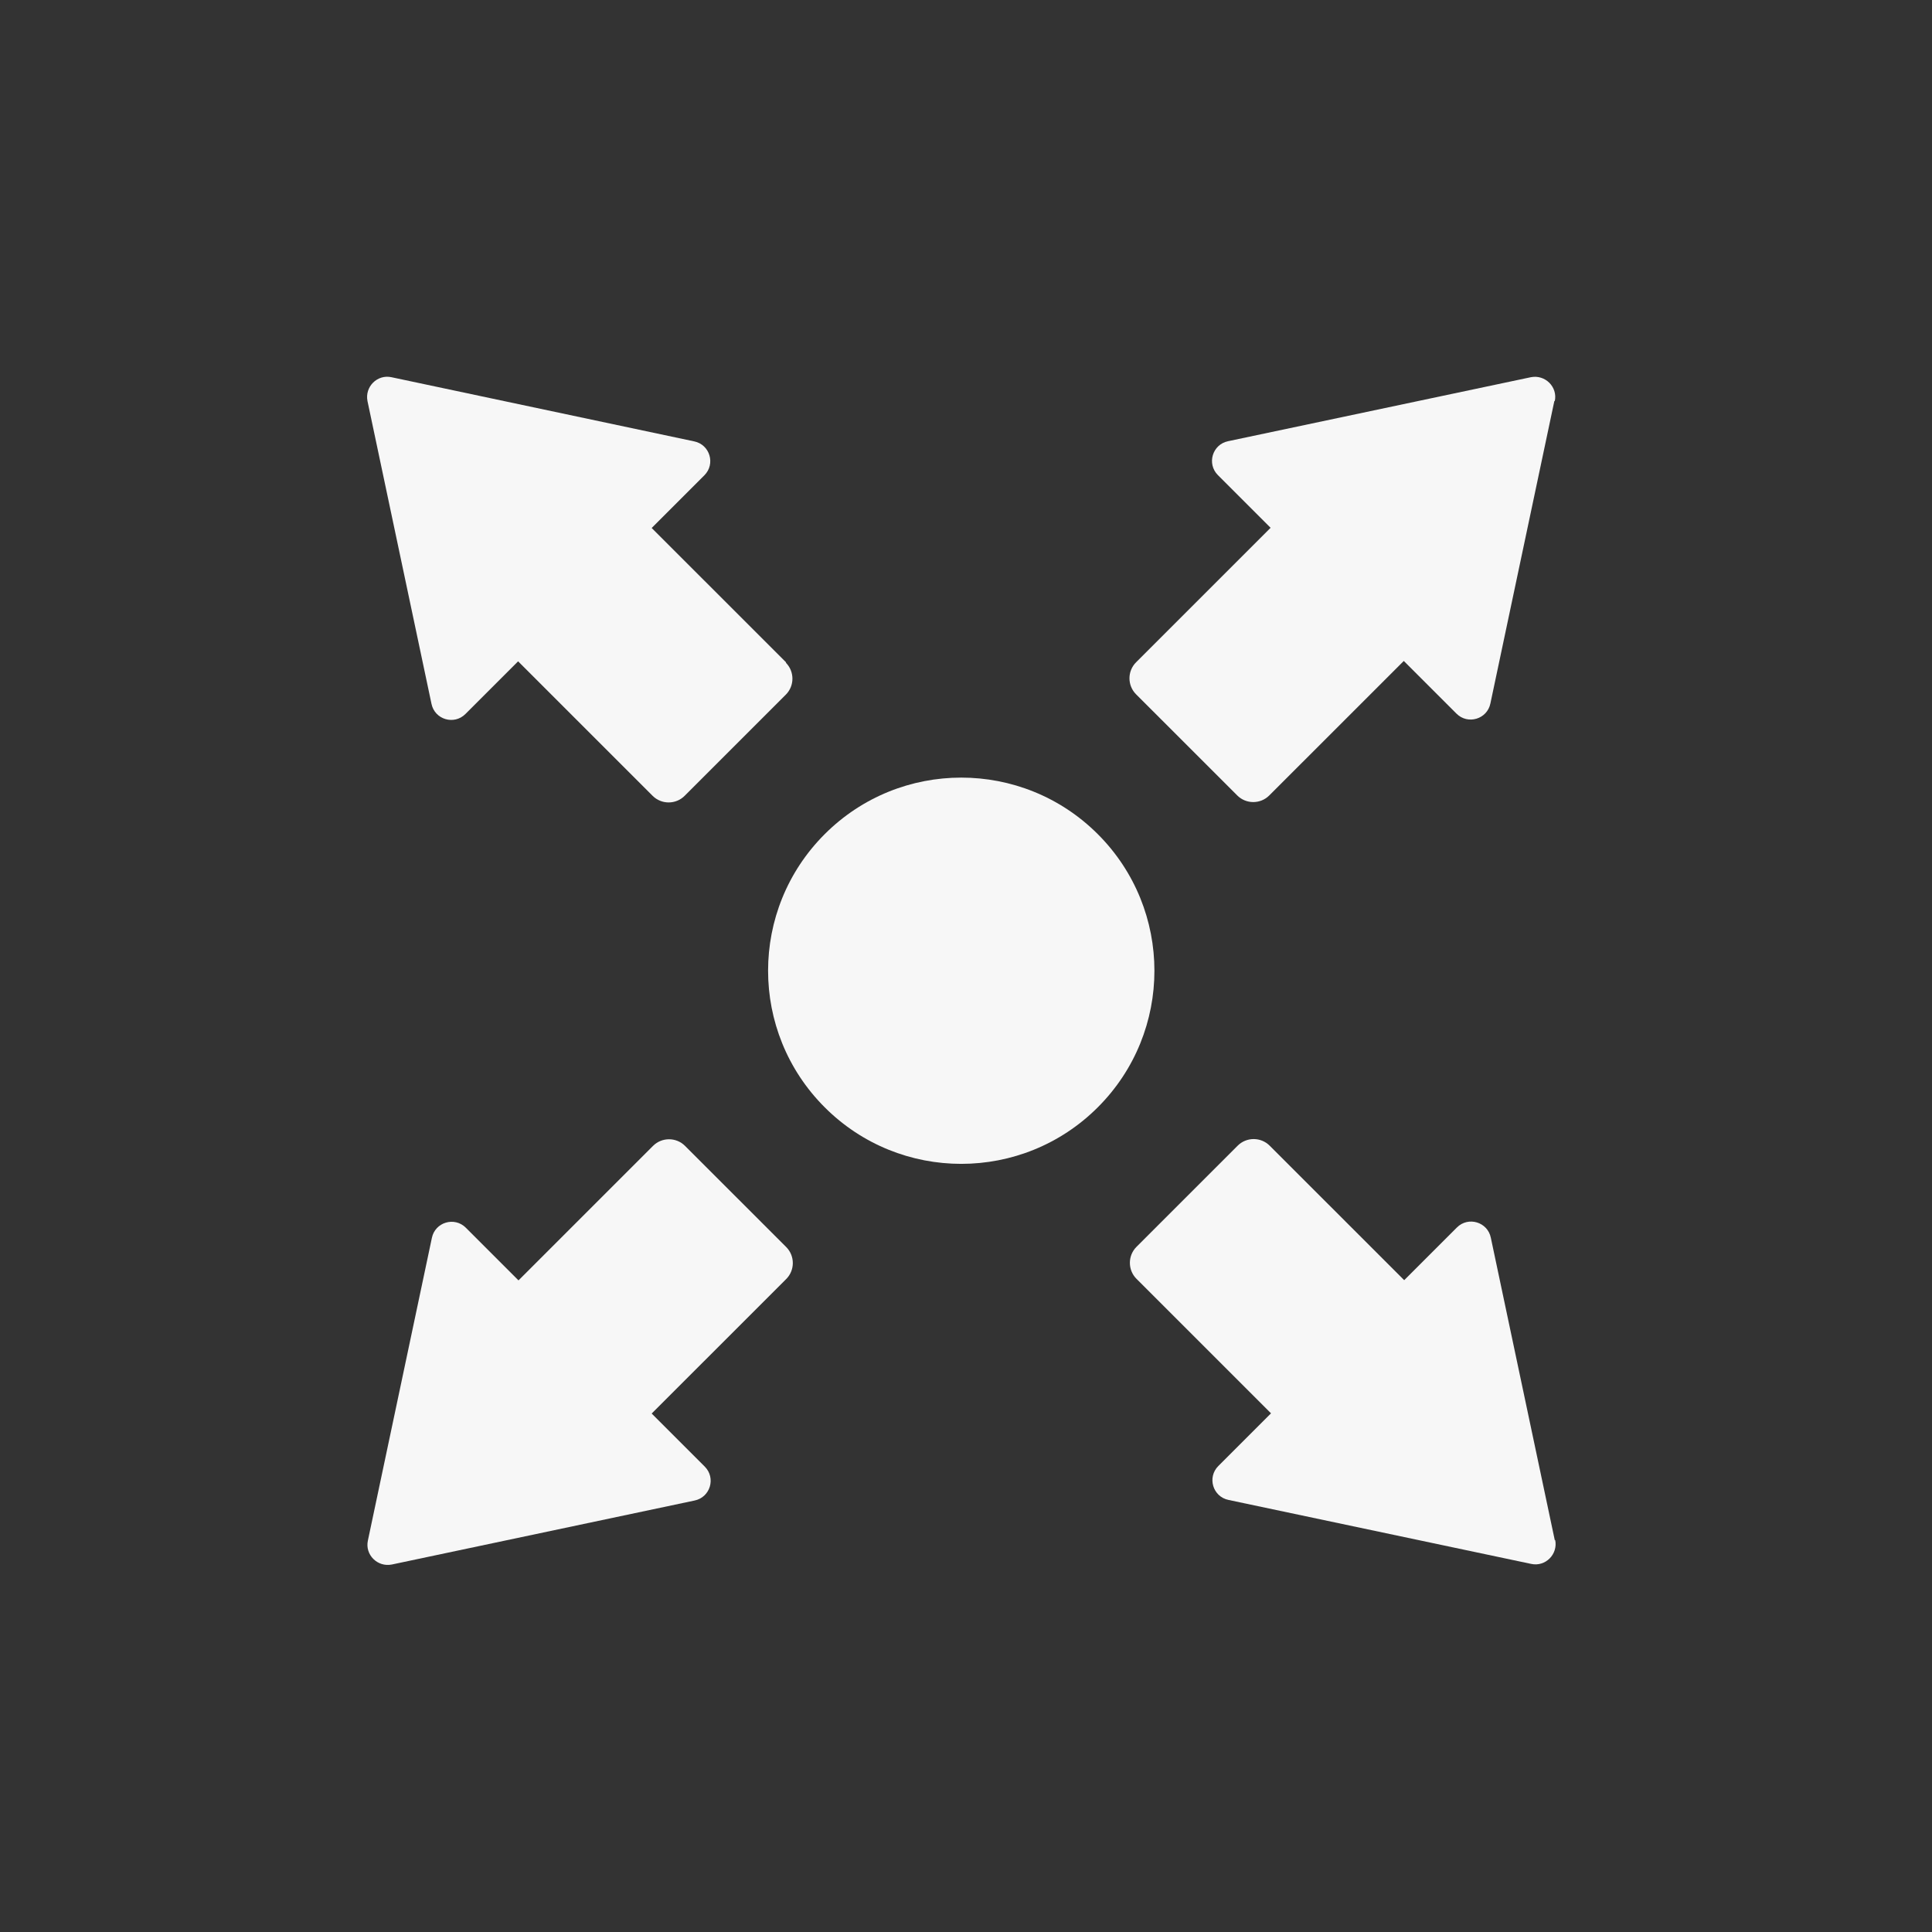
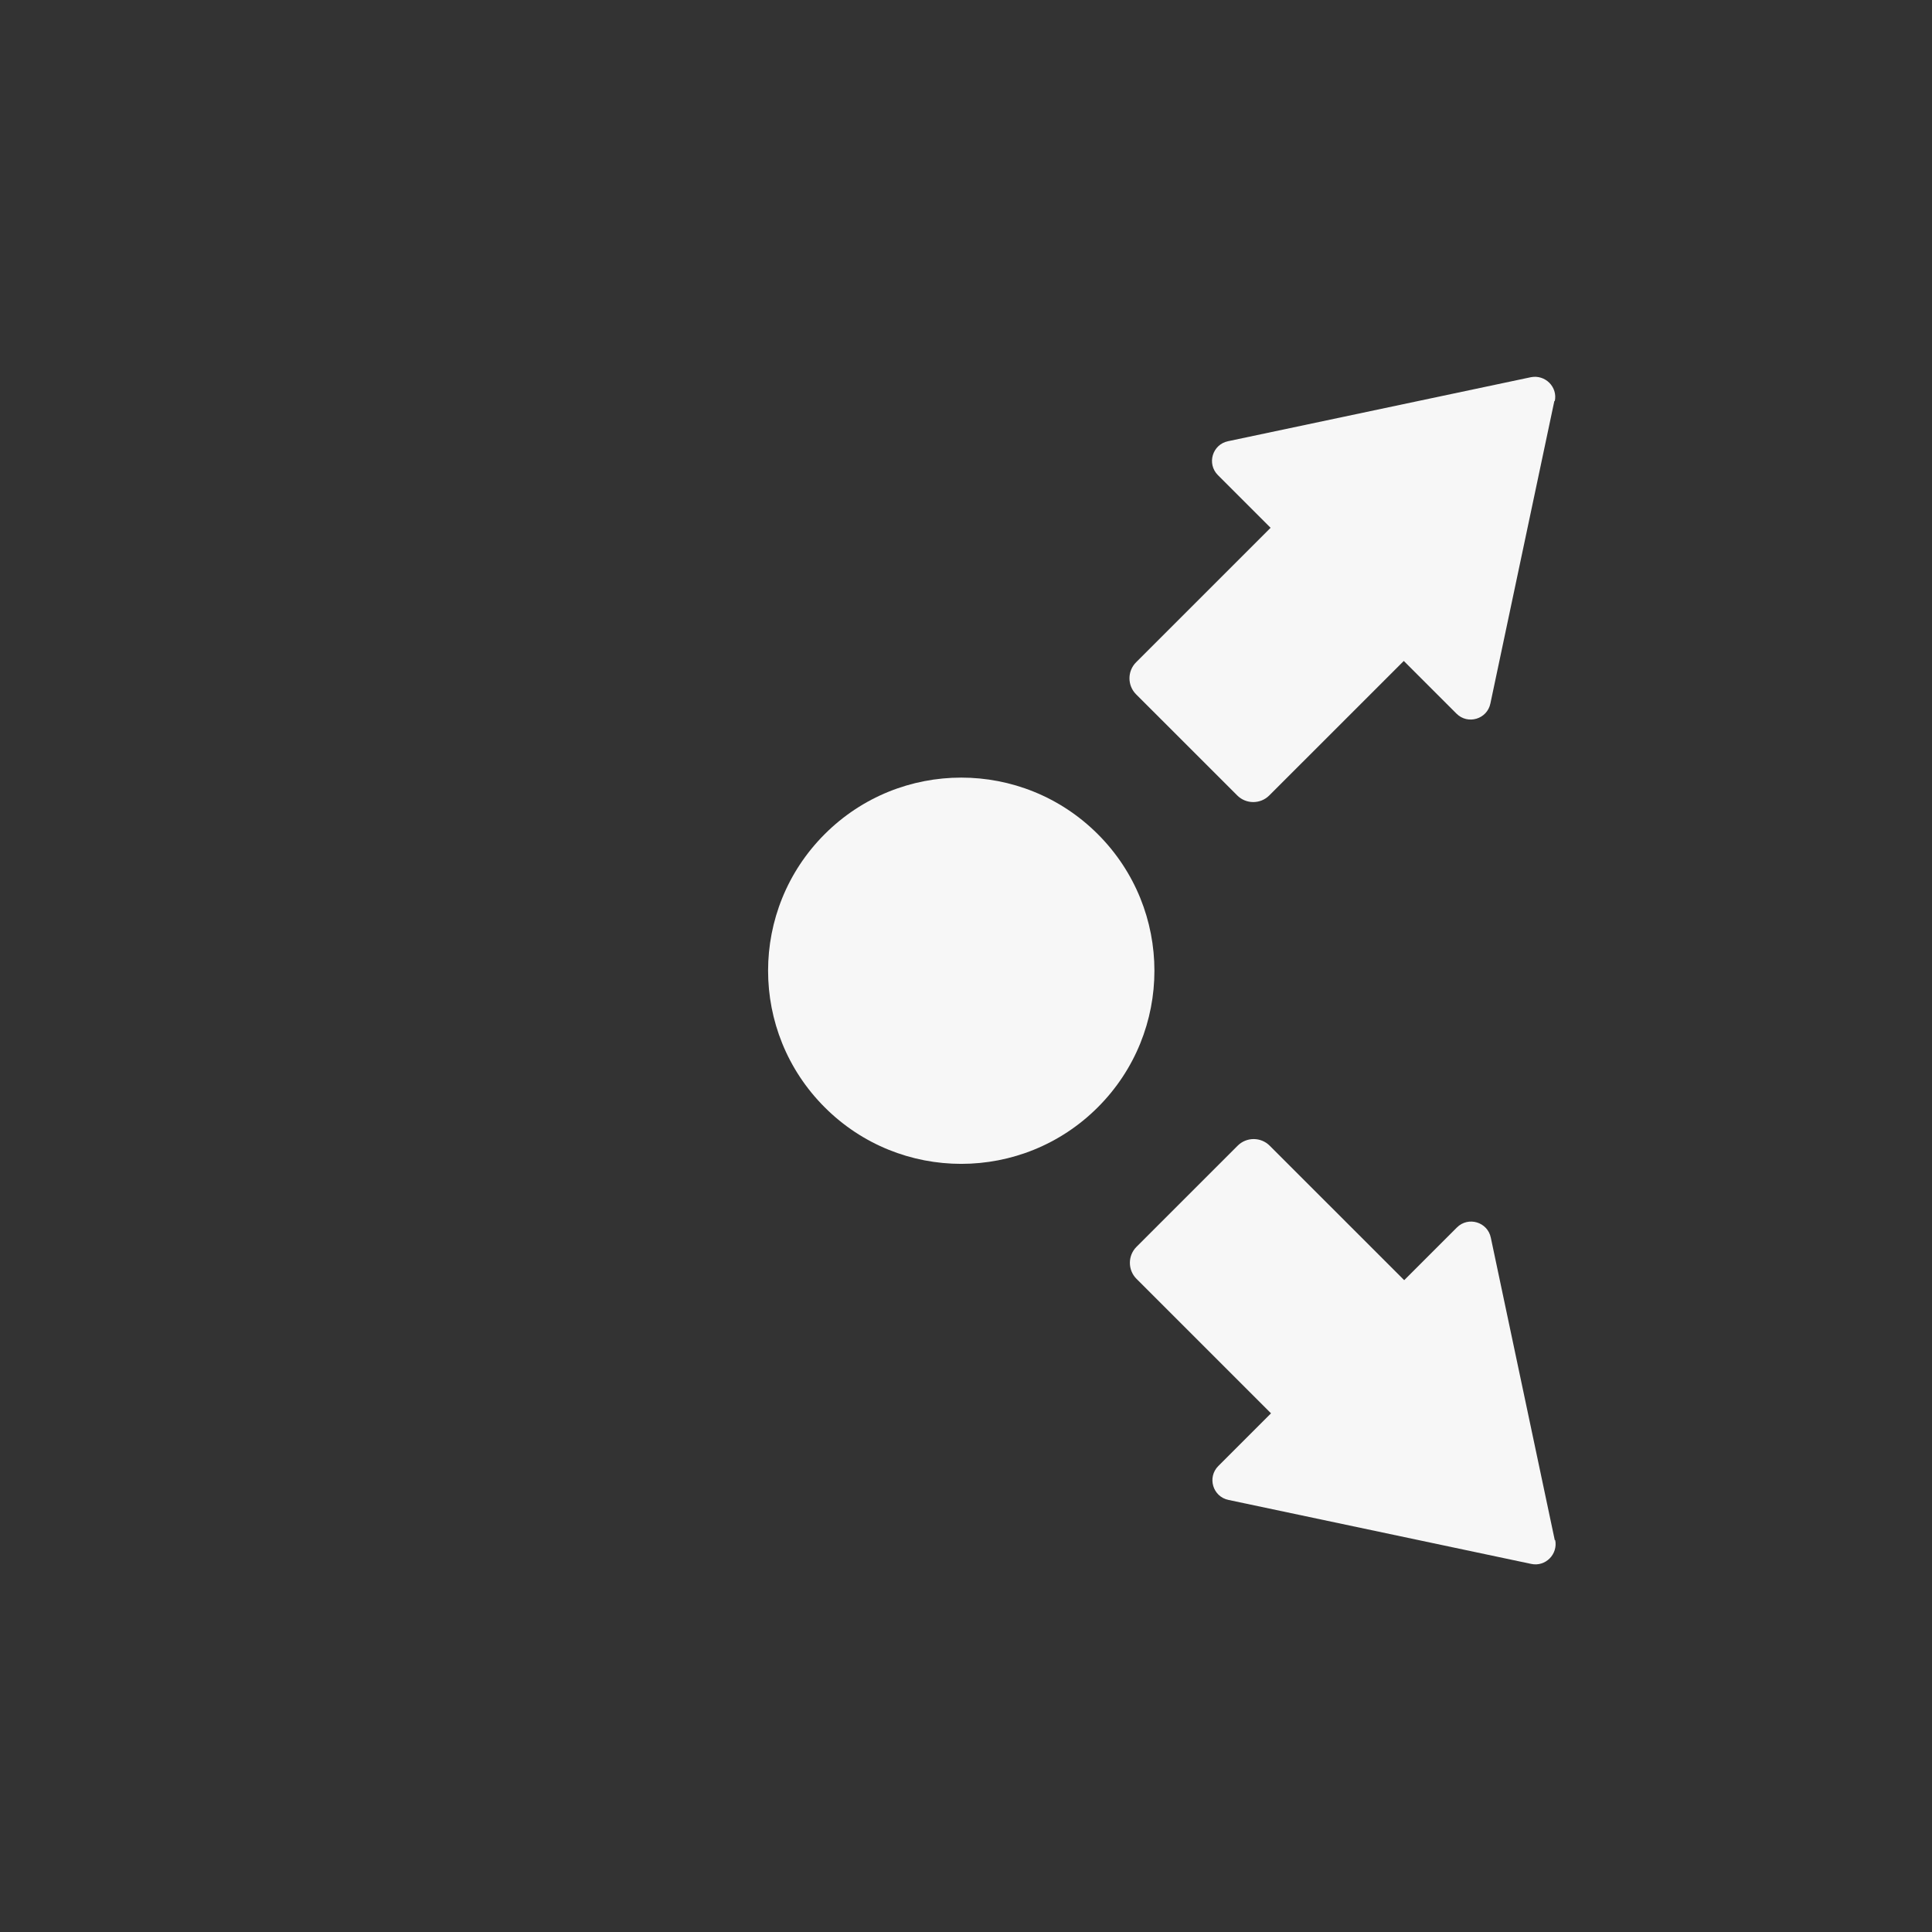
<svg xmlns="http://www.w3.org/2000/svg" width="200" height="200" viewBox="0 0 200 200" fill="none">
  <rect x="0" y="0" width="200" height="200" fill="#333333" stroke="none" />
  <path d="M160.954 159.457L154.328 128.12C153.991 126.494 151.987 125.899 150.817 127.069L145.362 132.523L131.436 118.6C130.523 117.688 129.036 117.688 128.123 118.6L117.649 129.072C116.737 129.984 116.737 131.472 117.649 132.384L131.575 146.307L126.12 151.761C124.95 152.932 125.545 154.935 127.171 155.272L158.514 161.896C159.982 162.213 161.292 160.904 160.994 159.417L160.954 159.457Z" fill="#F7F7F7" />
-   <path d="M81.387 68.58L67.461 54.657L72.917 49.202C74.087 48.032 73.492 46.029 71.865 45.692L40.522 39.048C39.054 38.731 37.745 40.039 38.043 41.527L44.668 72.864C45.005 74.49 47.009 75.085 48.179 73.915L53.635 68.461L67.56 82.384C68.473 83.296 69.961 83.296 70.873 82.384L81.347 71.912C82.26 71 82.26 69.512 81.347 68.6L81.387 68.58Z" fill="#F7F7F7" />
-   <path d="M72.917 151.783L67.462 146.329L81.388 132.406C82.3 131.493 82.3 130.006 81.388 129.094L70.914 118.622C70.001 117.709 68.513 117.709 67.601 118.622L53.675 132.545L48.22 127.091C47.049 125.921 45.046 126.516 44.709 128.142L38.083 159.479C37.766 160.946 39.075 162.255 40.563 161.958L71.906 155.333C73.532 154.996 74.127 152.993 72.957 151.823L72.917 151.783Z" fill="#F7F7F7" />
  <path d="M160.951 41.529C161.268 40.061 159.959 38.752 158.471 39.049L127.128 45.674C125.502 46.011 124.907 48.014 126.077 49.184L131.532 54.638L117.606 68.561C116.694 69.474 116.694 70.961 117.606 71.873L128.08 82.345C128.993 83.258 130.48 83.258 131.393 82.345L145.319 68.422L150.774 73.876C151.945 75.046 153.948 74.451 154.285 72.825L160.911 41.488L160.951 41.529Z" fill="#F7F7F7" />
  <path d="M113.647 86.354C121.458 94.163 121.458 106.817 113.647 114.625C105.836 122.435 93.175 122.435 85.37 114.625C77.559 106.816 77.559 94.163 85.37 86.354C93.176 78.545 105.837 78.545 113.647 86.354Z" fill="#F7F7F7" />
</svg>